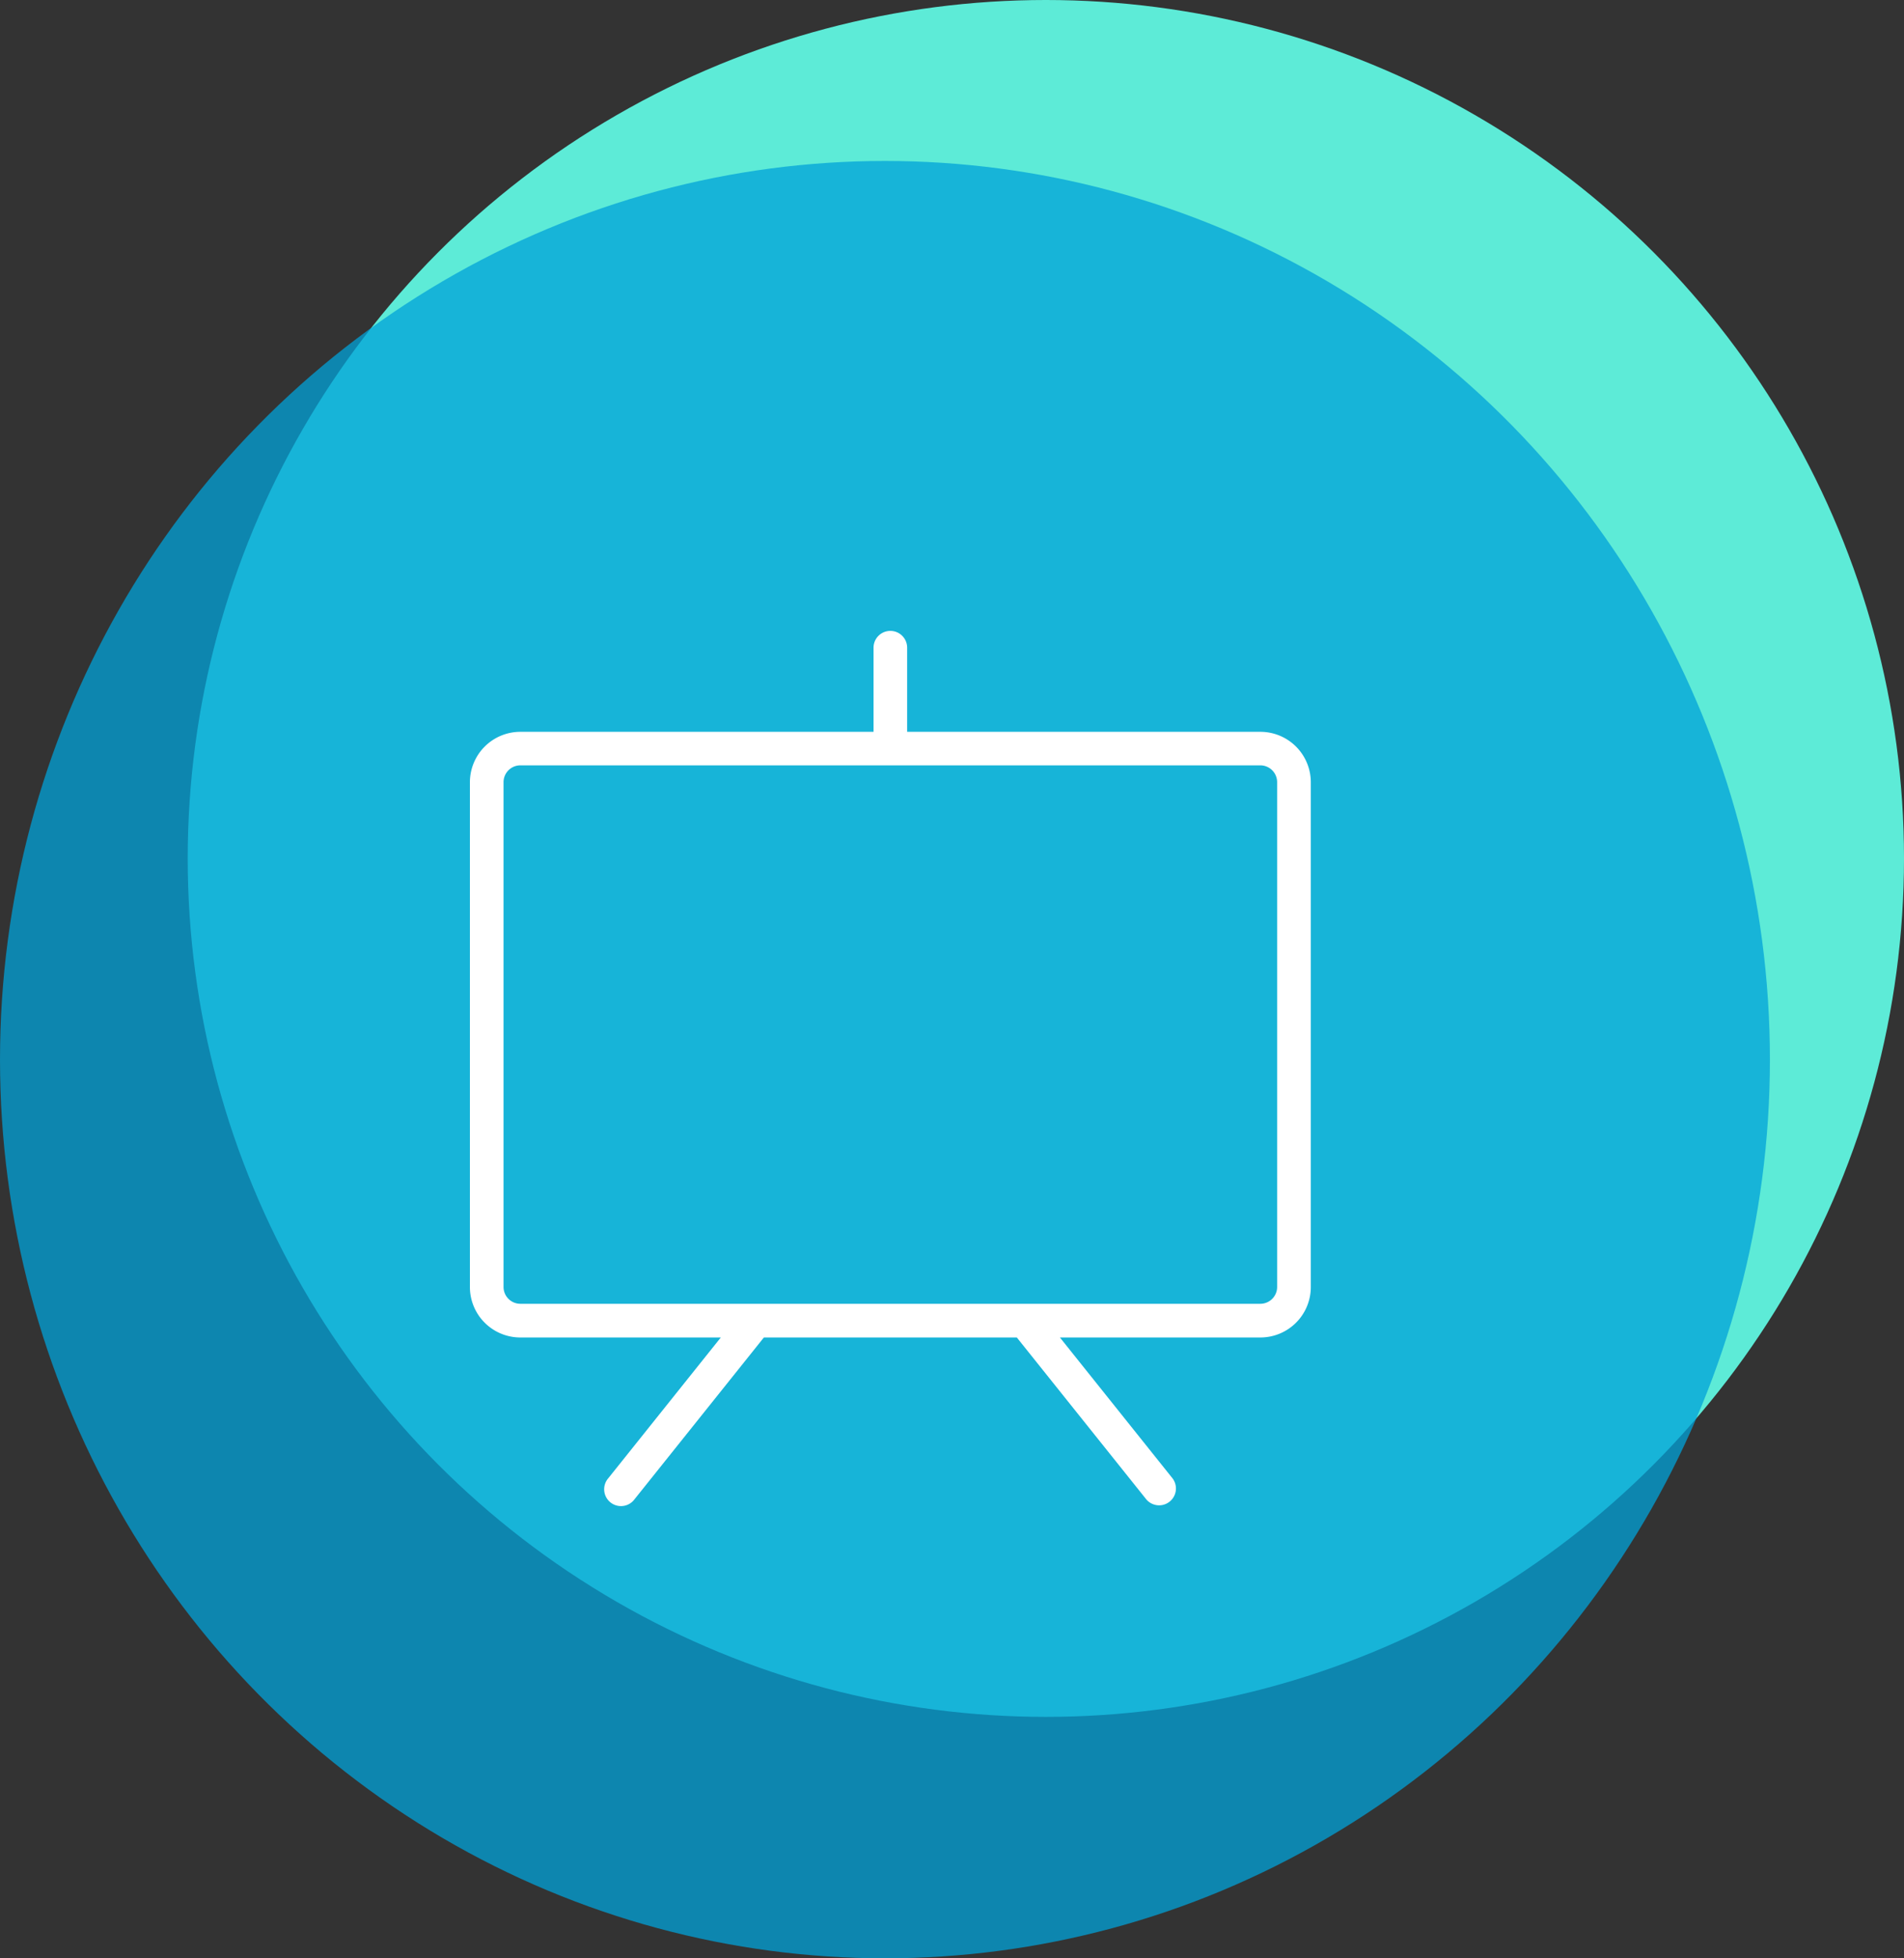
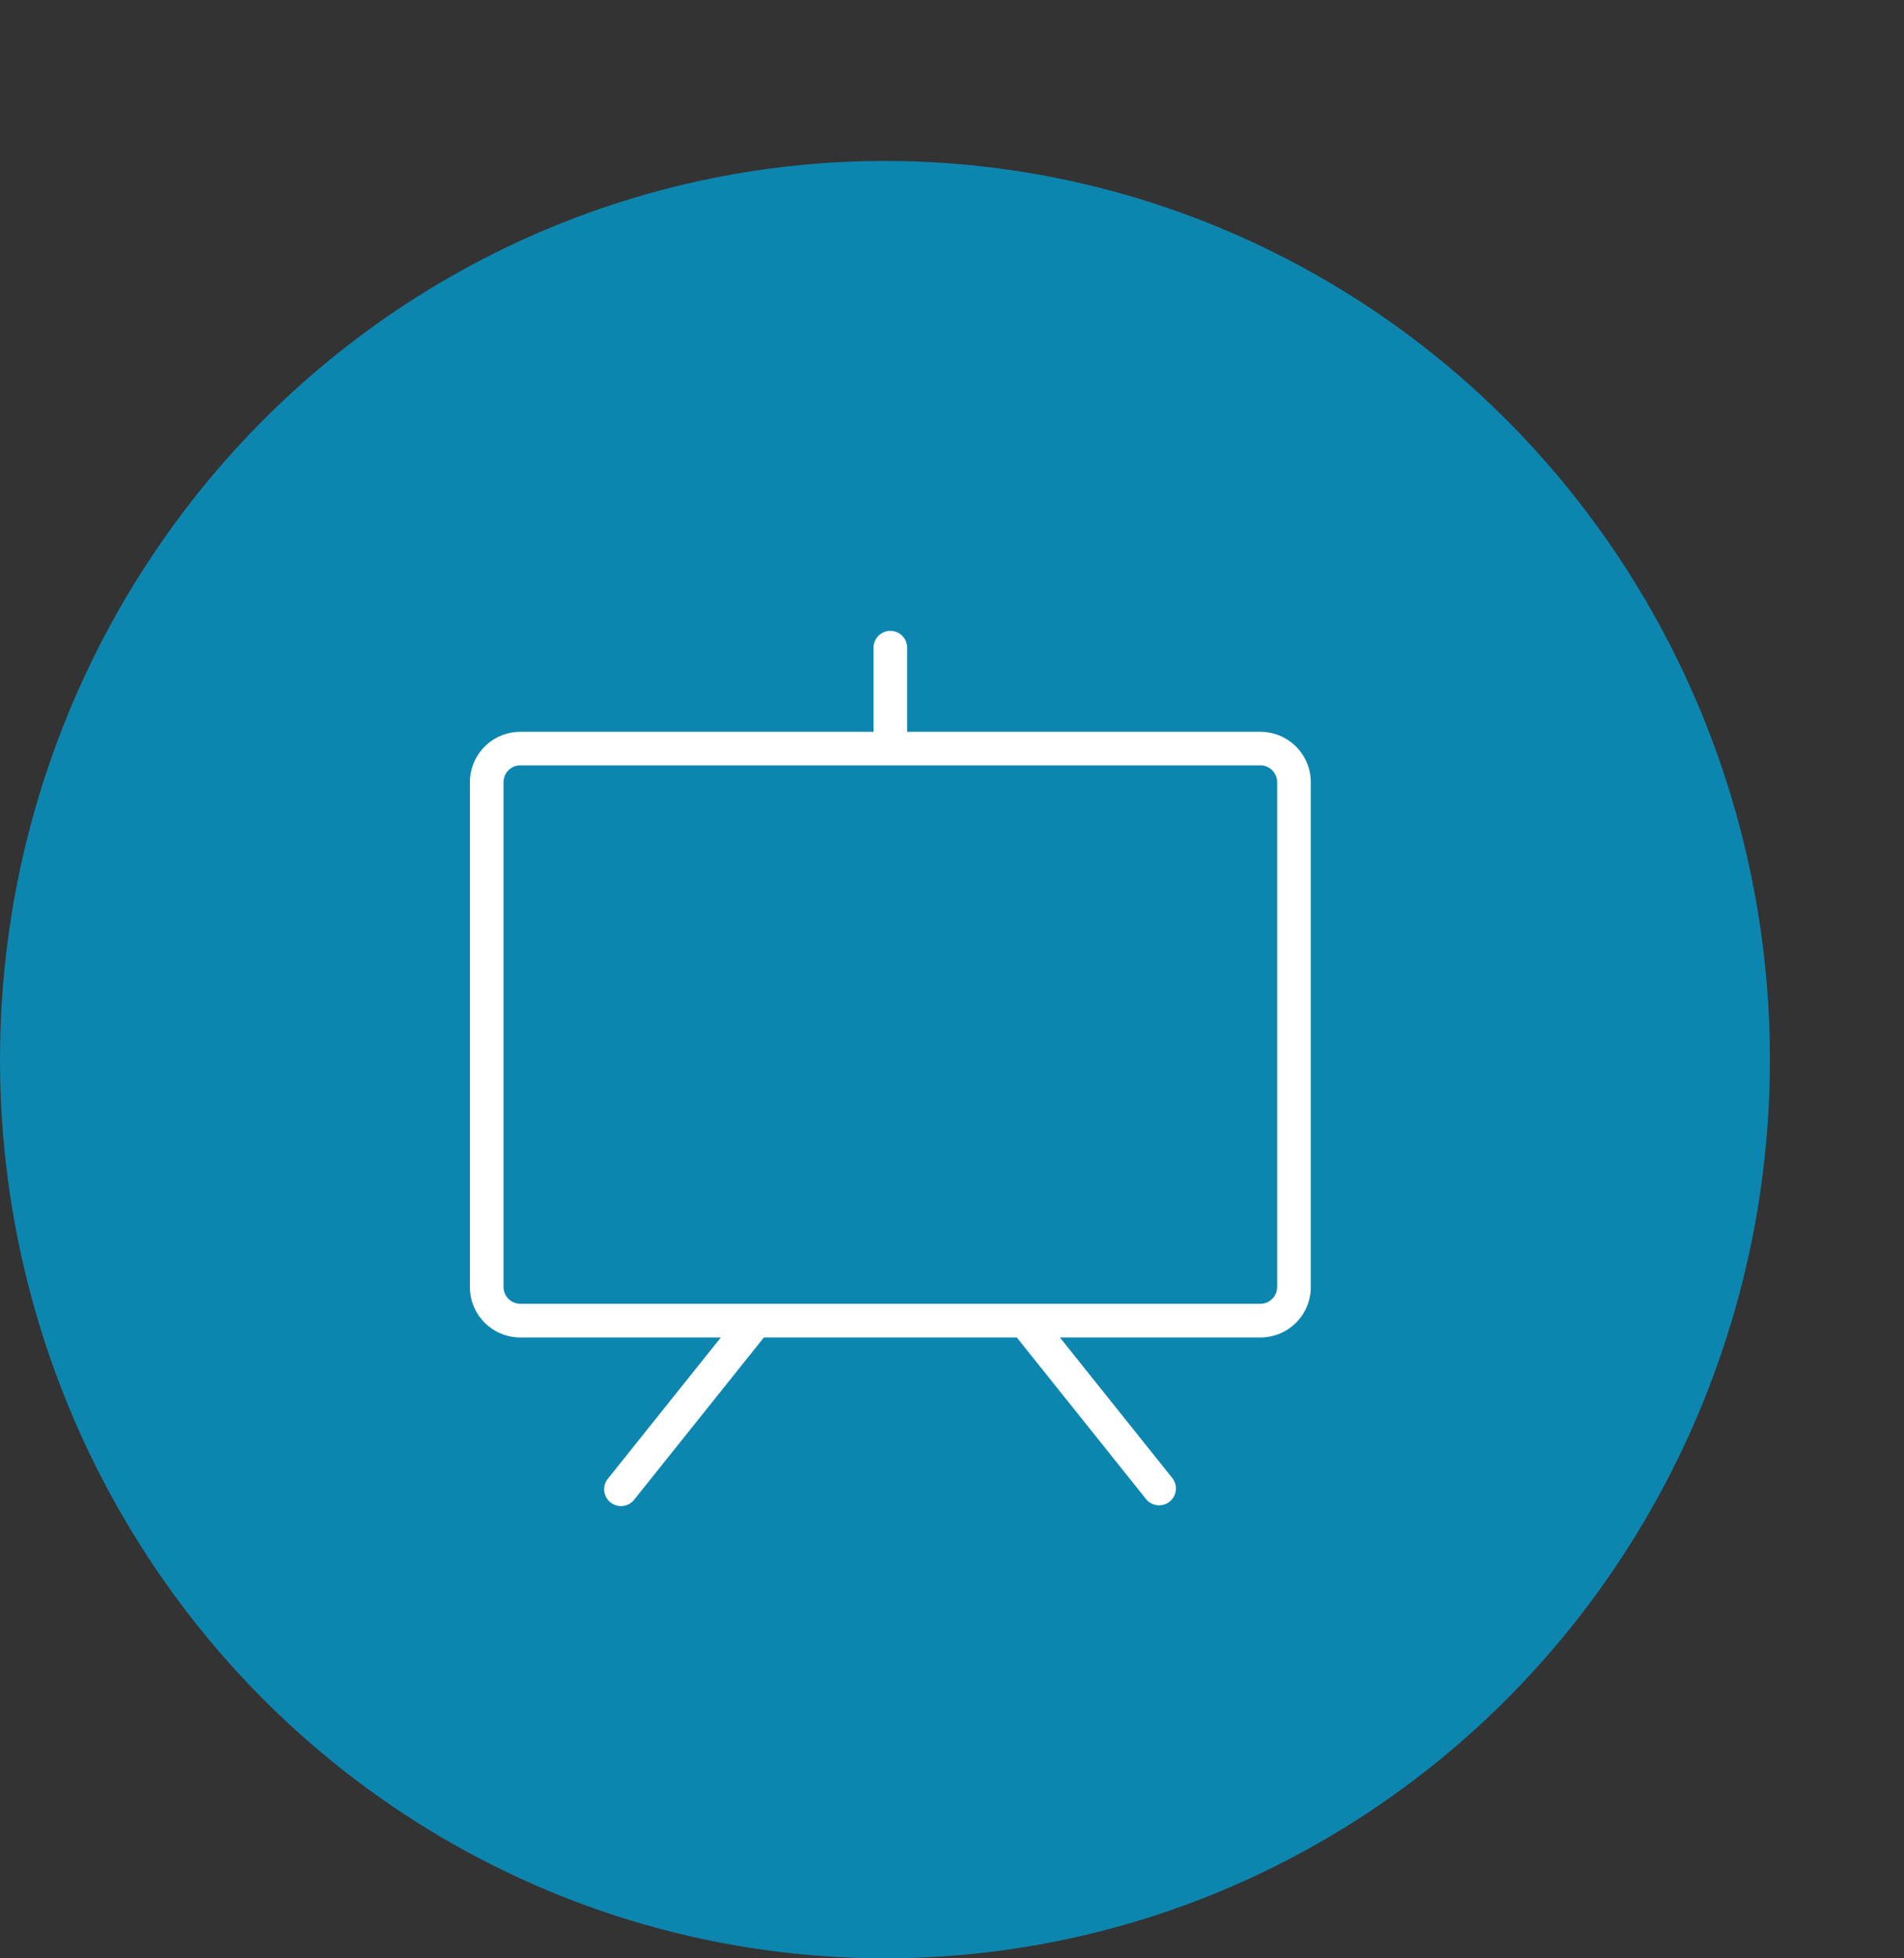
<svg xmlns="http://www.w3.org/2000/svg" width="71" height="73" viewBox="0 0 71 73">
  <rect x="0" y="0" width="71" height="73" fill="#333333" stroke="none" />
  <g id="Group_360" data-name="Group 360" transform="translate(-761 -6563)">
-     <circle id="Ellipse_130" data-name="Ellipse 130" cx="32" cy="32" r="32" transform="translate(768 6563)" fill="#5debd7" />
    <ellipse id="Ellipse_128" data-name="Ellipse 128" cx="33" cy="33.5" rx="33" ry="33.5" transform="translate(761 6569)" fill="#00a1d8" opacity="0.75" />
    <path id="Presentation-Thin--Streamline-Phosphor-Thin" d="M29.939,3.923H16.77V.788a.627.627,0,0,0-1.254,0V3.923H2.346A1.881,1.881,0,0,0,.465,5.8V24.617A1.881,1.881,0,0,0,2.346,26.5H9.821l-4.2,5.252a.627.627,0,1,0,.978.784L11.427,26.5h9.432l4.829,6.036a.627.627,0,0,0,.978-.784l-4.2-5.252h7.475a1.881,1.881,0,0,0,1.881-1.881V5.8A1.881,1.881,0,0,0,29.939,3.923Zm.627,20.694a.627.627,0,0,1-.627.627H2.346a.627.627,0,0,1-.627-.627V5.8a.627.627,0,0,1,.627-.627H29.939a.627.627,0,0,1,.627.627Z" transform="translate(778.058 6586.357)" fill="#fff" />
  </g>
</svg>